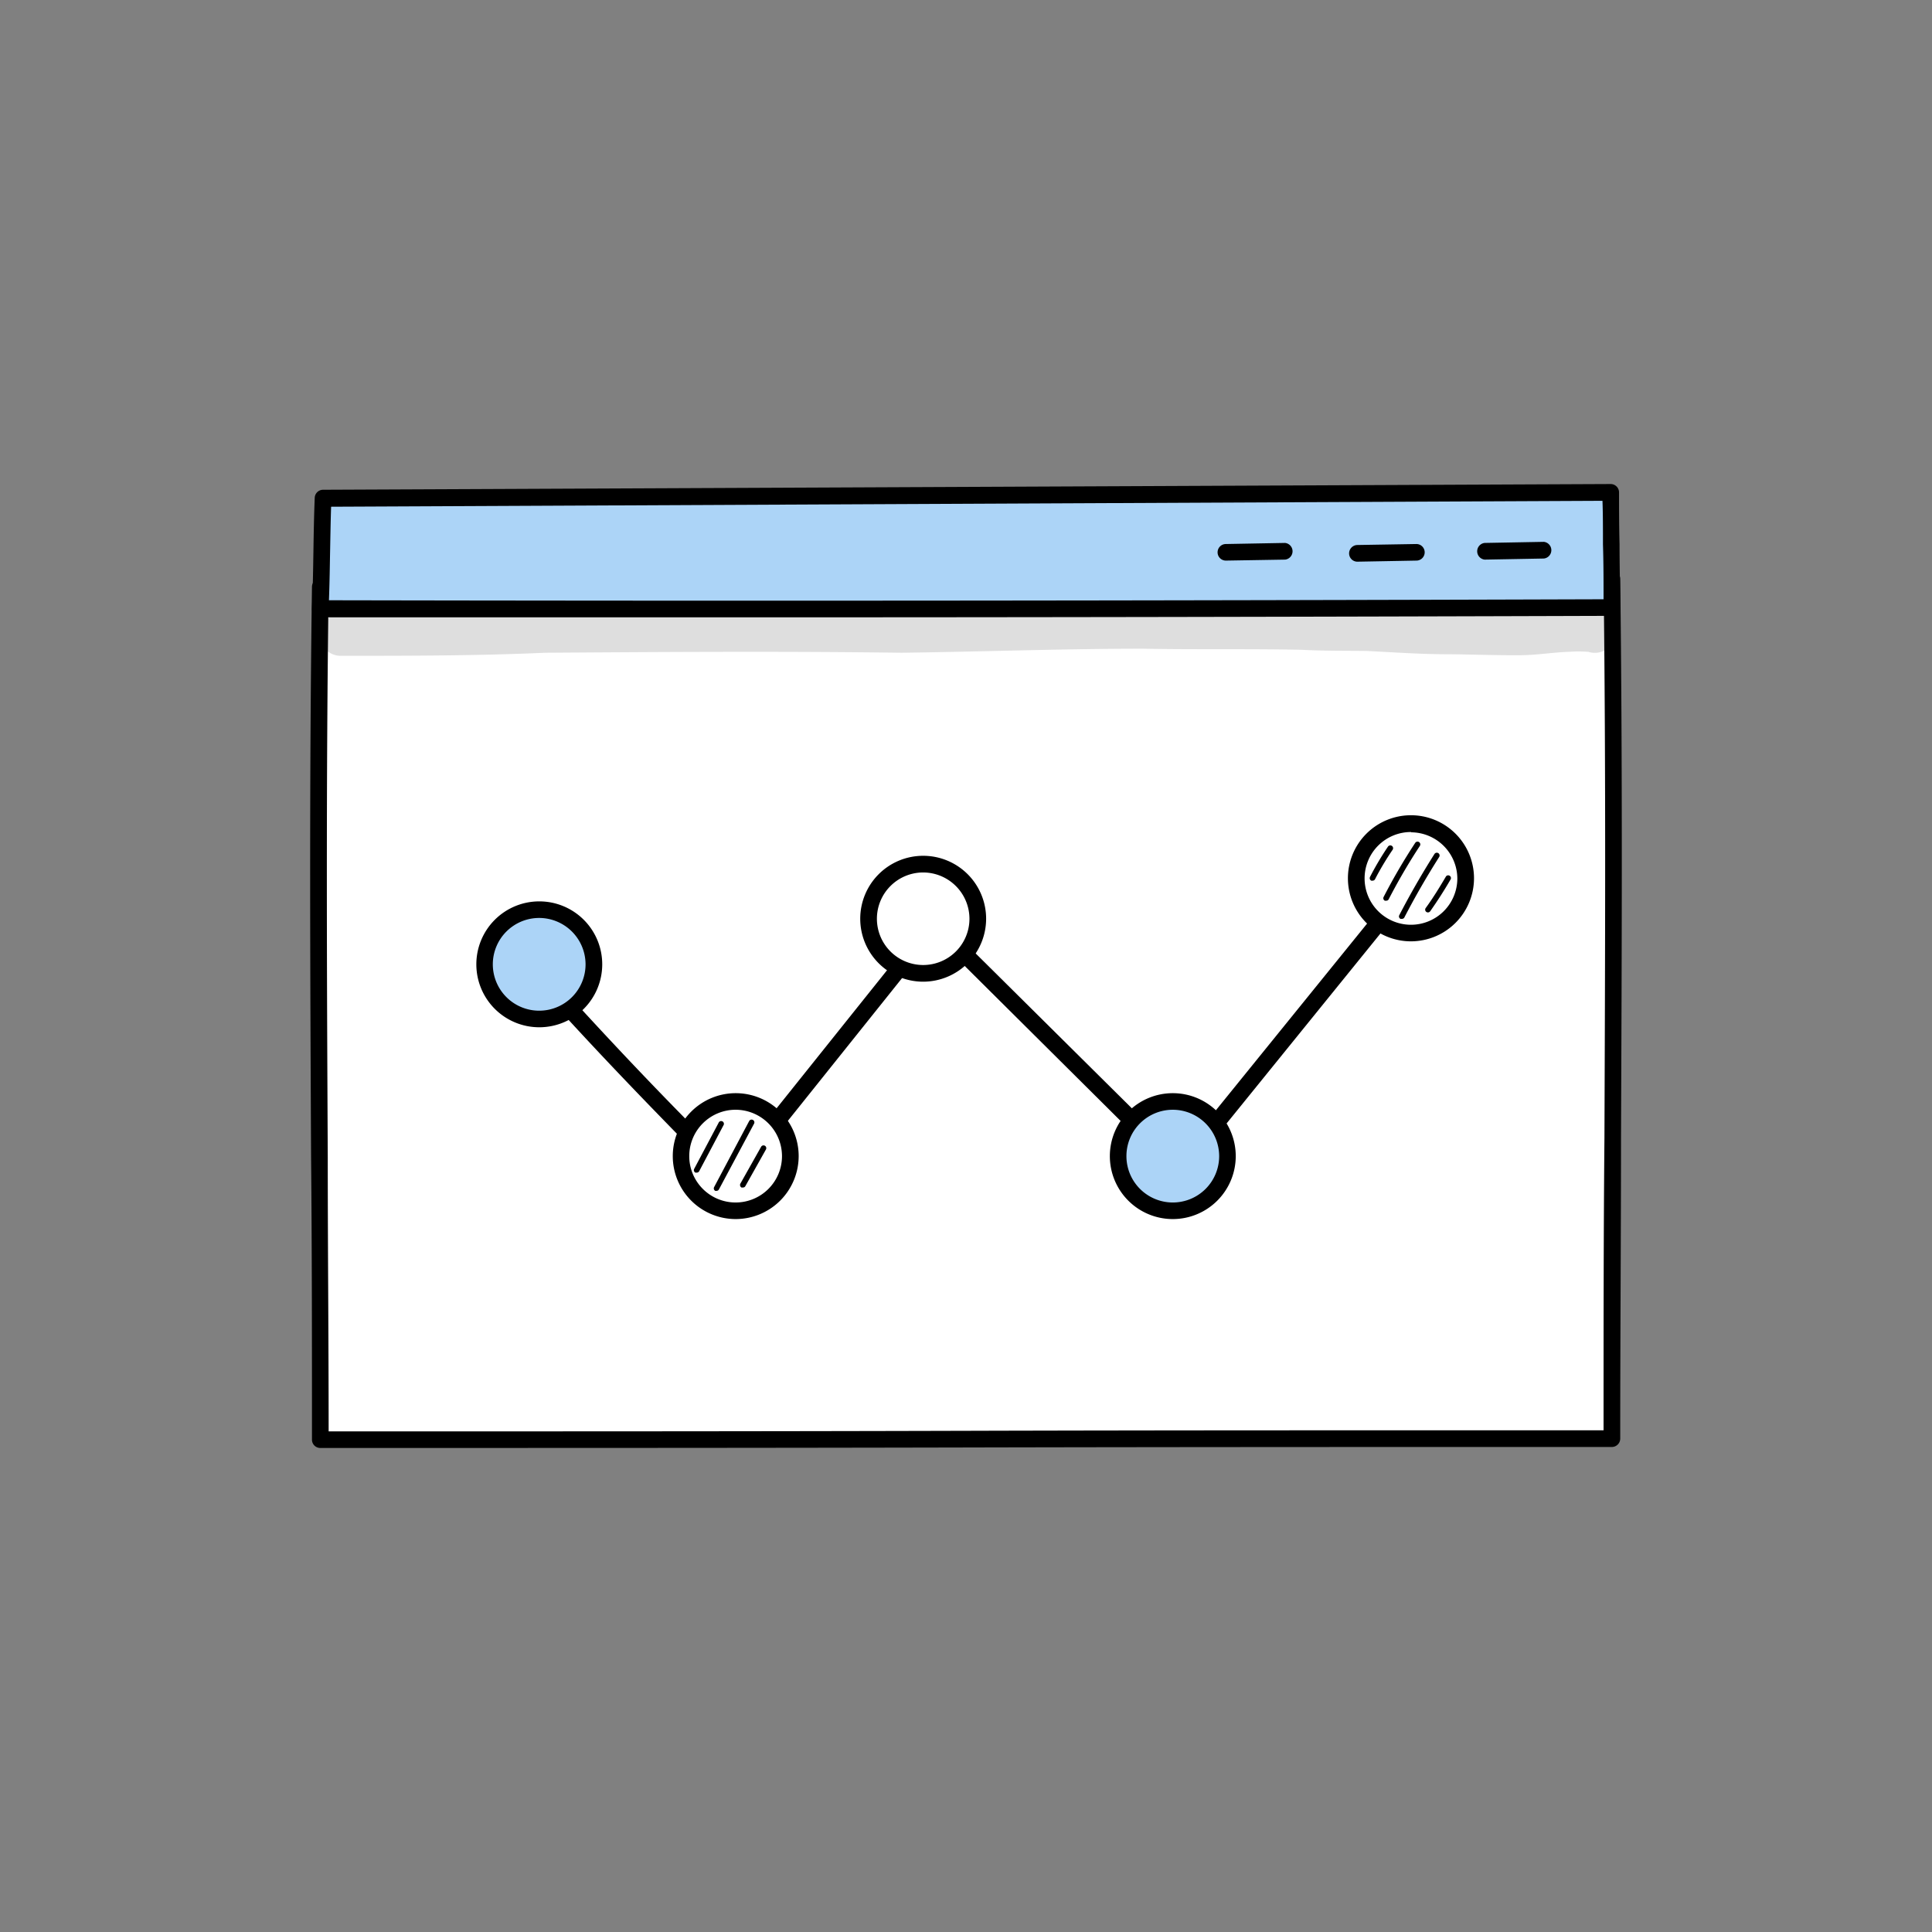
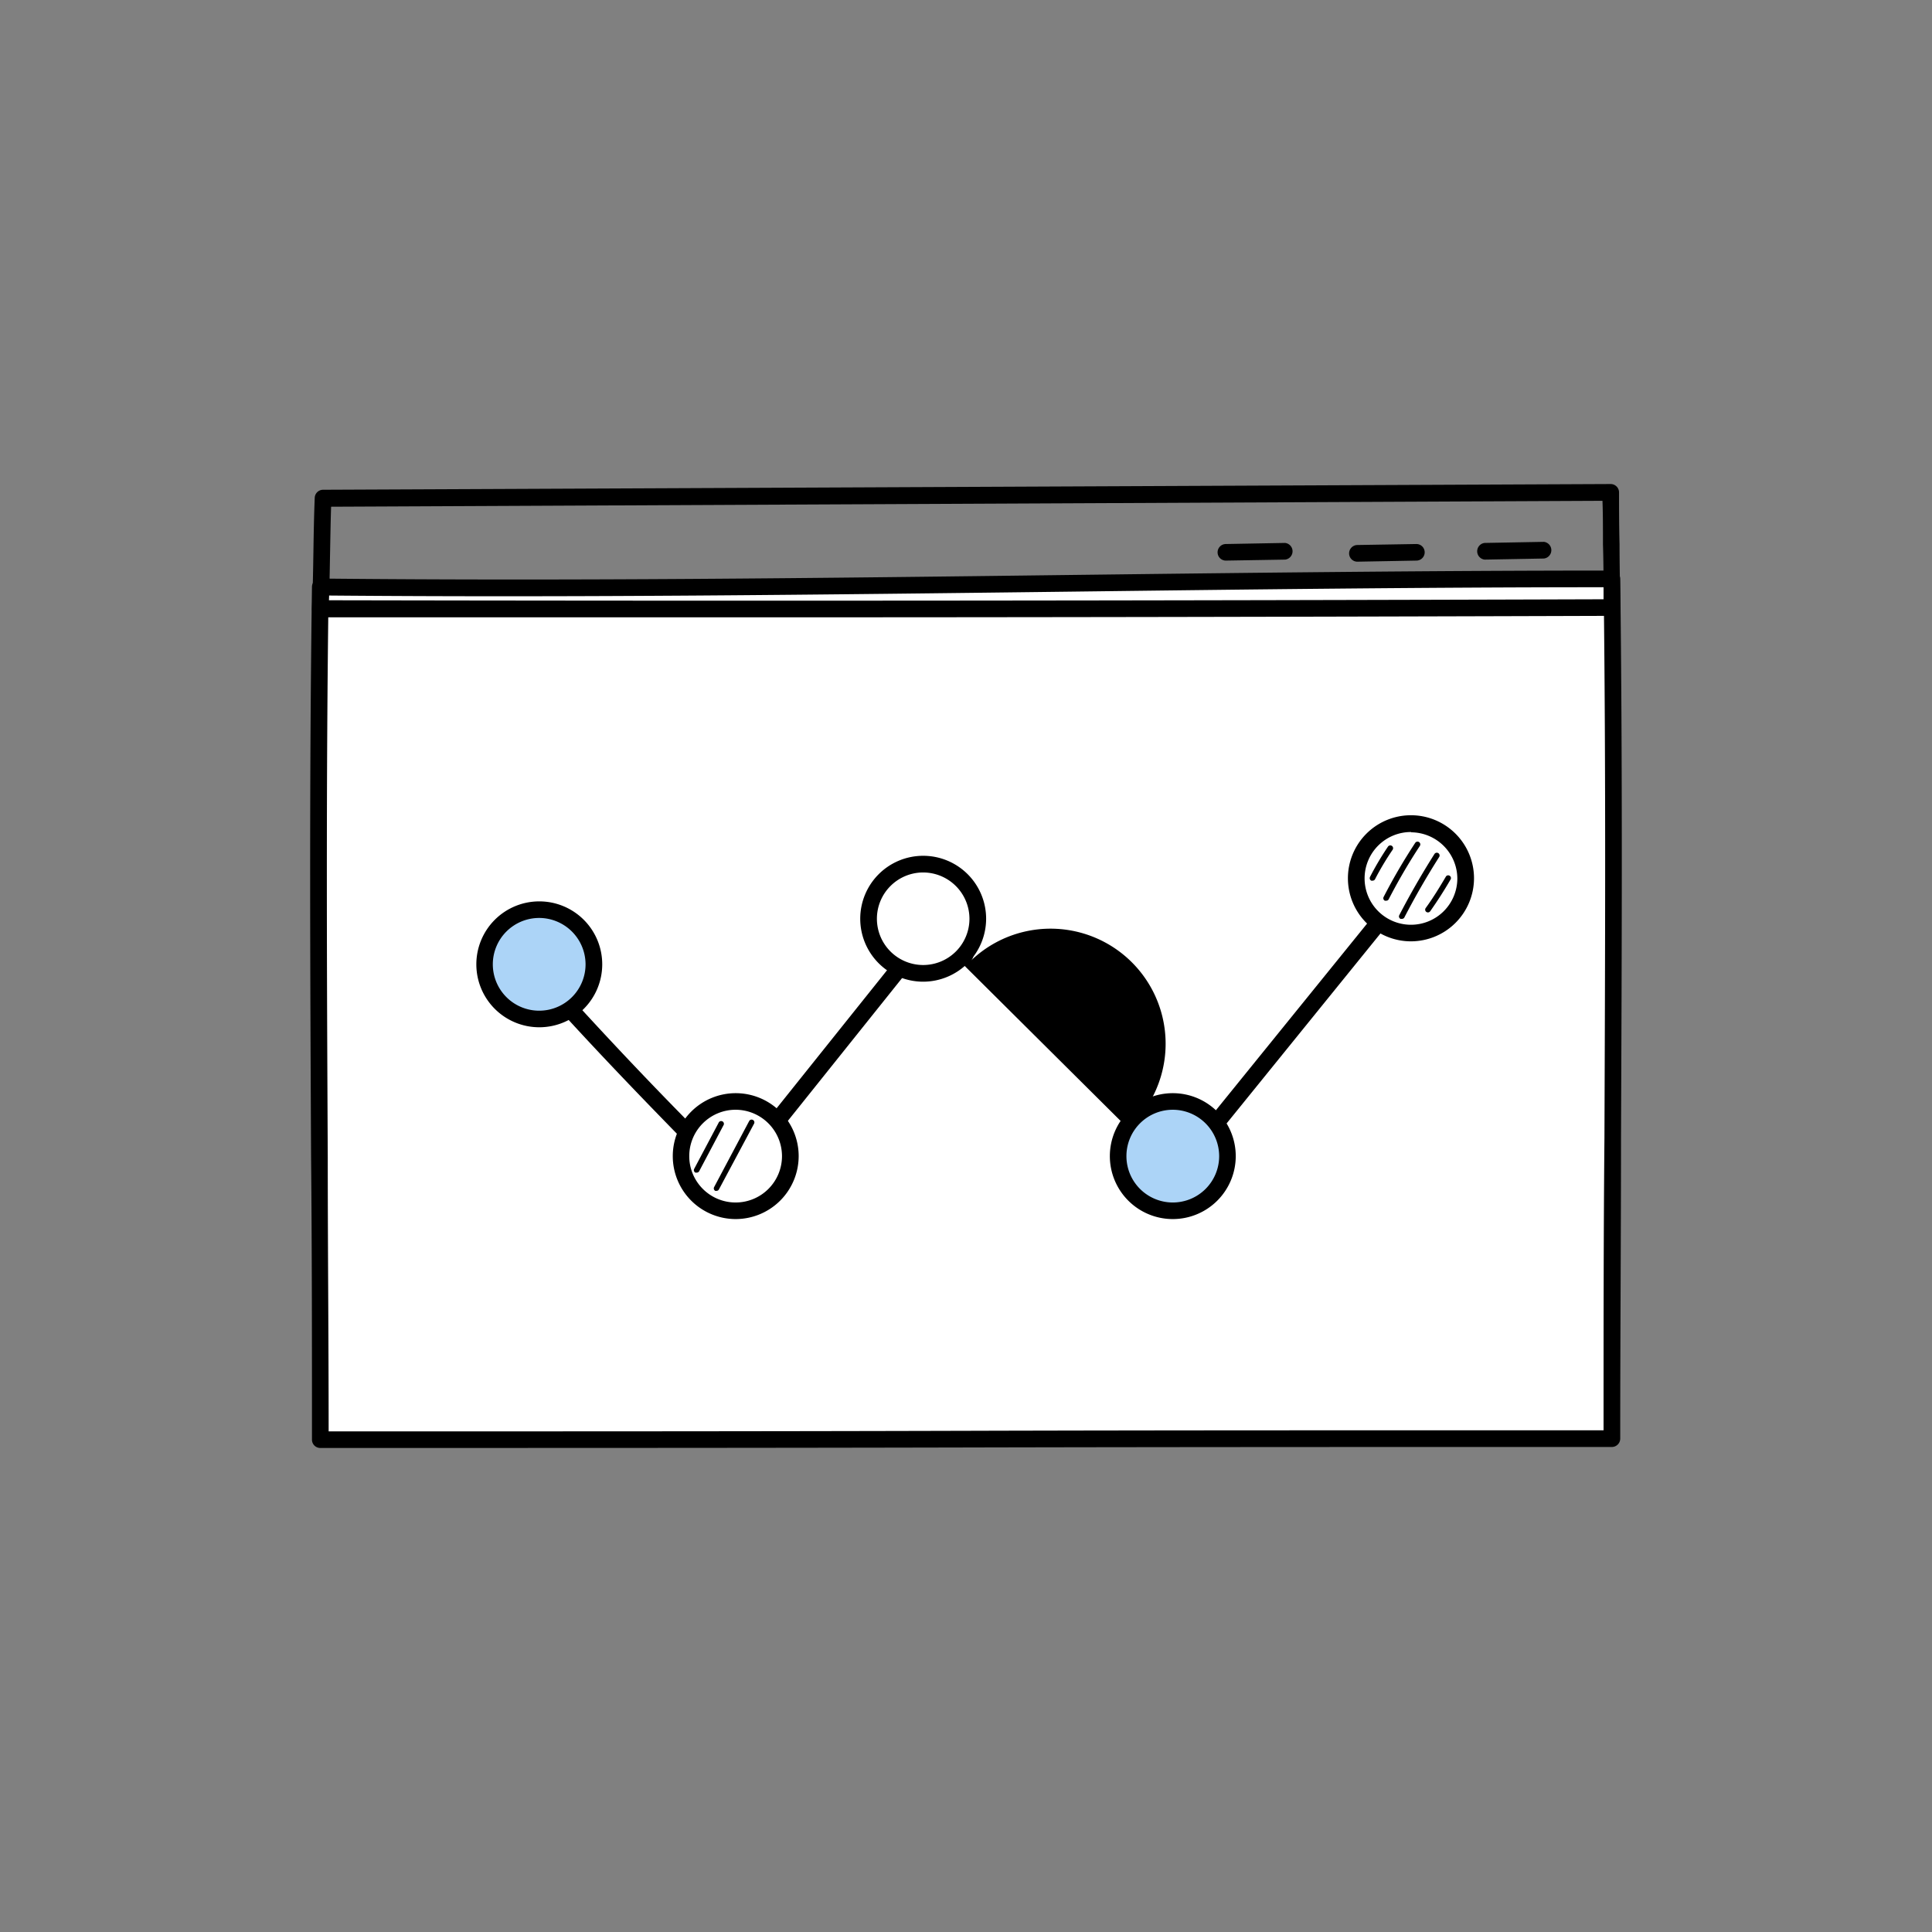
<svg xmlns="http://www.w3.org/2000/svg" id="Слой_1" data-name="Слой 1" viewBox="0 0 195.82 195.82">
  <rect x="0" y="0" width="195.82" height="195.82" fill="#808080" stroke="none" />
  <defs>
    <style>.cls-1{fill:#4953ff;opacity:0;}.cls-2{fill:#fff;}.cls-3{fill:#acd4f7;}.cls-4{opacity:0.13;}</style>
  </defs>
  <rect class="cls-1" width="195.82" height="195.82" />
  <path class="cls-2" d="M291.51,278.46c0-31,.36-58,0-87.14-43.46,0-87.13,1.26-130.91.8-.42,29.67,0,57.59,0,86.44Q226.23,278.56,291.51,278.46Z" transform="translate(-128.13 -132.64)" />
  <path d="M160.6,279.4a.84.84,0,0,1-.85-.84c0-9.62,0-19.29-.09-28.65-.09-18.69-.19-38,.09-57.8a.85.85,0,0,1,.86-.83c25.28.26,50.94-.05,75.74-.36,18.1-.22,36.81-.45,55.16-.45a.85.85,0,0,1,.84.84c.24,19.21.16,37.38.08,56.62,0,9.82-.08,20-.08,30.53a.85.85,0,0,1-.84.84c-21.74,0-43.88,0-65.29.05S182.5,279.4,160.6,279.4Zm.83-86.43c-.26,19.48-.17,38.52-.08,56.93,0,9.09.09,18.47.09,27.82,21.64,0,43.56,0,64.78-.06s43-.05,64.44-.05c0-10.26,0-20.13.09-29.69.07-18.95.15-36.87-.08-55.76-18.07,0-36.48.23-54.3.45C211.83,192.91,186.46,193.22,161.43,193Z" transform="translate(-128.13 -132.64)" />
-   <path class="cls-3" d="M160.87,183.12c-.14,3.62-.11,7.06-.27,11.2,43.82.1,87.23,0,130.91-.1,0-3.74-.11-8.63-.11-11.67Z" transform="translate(-128.13 -132.64)" />
  <path d="M204.91,195.21c-15.2,0-29.93,0-44.31,0a.87.87,0,0,1-.61-.26.89.89,0,0,1-.24-.62c.09-2.13.12-4.08.15-6s.06-3.48.13-5.24a.85.85,0,0,1,.84-.81l130.52-.58h0a.85.85,0,0,1,.84.85c0,1.44,0,3.29.05,5.24,0,2.19.06,4.46.06,6.43a.85.85,0,0,1-.84.84C260.72,195.16,232.07,195.21,204.91,195.21Zm-43.44-1.73c39.58.08,81.85.05,129.19-.1,0-1.76,0-3.69-.06-5.57,0-1.59,0-3.12-.05-4.41L161.69,184c-.05,1.46-.07,2.89-.1,4.4S161.54,191.67,161.47,193.48Z" transform="translate(-128.13 -132.64)" />
  <path d="M252.38,189.46a.84.84,0,1,1,0-1.68l6-.11h0a.85.85,0,0,1,0,1.69l-6,.1Z" transform="translate(-128.13 -132.64)" />
  <path d="M265.71,189.57a.84.84,0,0,1-.84-.83.85.85,0,0,1,.82-.86l6-.1h0a.84.84,0,0,1,0,1.68l-6,.11Z" transform="translate(-128.13 -132.64)" />
  <path d="M278.61,189.36a.85.85,0,0,1,0-1.69l6-.11h0a.85.85,0,0,1,0,1.69l-6,.11Z" transform="translate(-128.13 -132.64)" />
  <g class="cls-4">
-     <path d="M289.83,194.58a1.6,1.6,0,0,0-.38,0c-.84,0-1.68,0-2.51,0-9.47.19-18.92-.38-28.38-.68-8.67,0-17.34-.11-26-.15-6.66.05-13.32.36-20,.28q-20.12-.15-40.24.52c-2.62.19-5.25.21-7.88.29-1.12.11-2.44-.2-3.31.68a2.12,2.12,0,0,0,1.49,3.59c6.93,0,13.86,0,20.78-.31,12-.08,24.05-.16,36.07,0,8.16-.1,16.32-.41,24.48-.41,5.36.1,10.73,0,16.1.11,2.21.12,4.43.09,6.64.12,2.62.13,5.24.32,7.86.33s5.08.12,7.62.1c1.7,0,3.39-.3,5.09-.35a12.2,12.2,0,0,1,1.71,0h.13a2.12,2.12,0,1,0,.72-4.13Z" transform="translate(-128.13 -132.64)" />
-   </g>
+     </g>
  <circle class="cls-3" cx="54.66" cy="97.73" r="5.54" />
  <path d="M182.79,236.76a6.38,6.38,0,1,1,6.38-6.38A6.38,6.38,0,0,1,182.79,236.76Zm0-11.08a4.7,4.7,0,1,0,4.69,4.7A4.71,4.71,0,0,0,182.79,225.68Z" transform="translate(-128.13 -132.64)" />
  <circle class="cls-2" cx="74.56" cy="117.17" r="5.54" />
  <path d="M202.7,256.2a6.38,6.38,0,1,1,6.38-6.38A6.39,6.39,0,0,1,202.7,256.2Zm0-11.08a4.7,4.7,0,1,0,4.69,4.7A4.71,4.71,0,0,0,202.7,245.12Z" transform="translate(-128.13 -132.64)" />
-   <circle class="cls-2" cx="93.56" cy="93.12" r="5.54" />
  <path d="M221.7,232.14a6.38,6.38,0,1,1,6.38-6.38A6.39,6.39,0,0,1,221.7,232.14Zm0-11.07a4.69,4.69,0,1,0,4.69,4.69A4.7,4.7,0,0,0,221.7,221.07Z" transform="translate(-128.13 -132.64)" />
  <circle class="cls-3" cx="118.83" cy="117.17" r="5.54" />
  <path d="M247,256.2a6.38,6.38,0,1,1,6.38-6.38A6.38,6.38,0,0,1,247,256.2Zm0-11.08a4.7,4.7,0,1,0,4.7,4.7A4.71,4.71,0,0,0,247,245.12Z" transform="translate(-128.13 -132.64)" />
  <path class="cls-2" d="M265.61,221.67a5.54,5.54,0,1,1,5.54,5.53A5.54,5.54,0,0,1,265.61,221.67Z" transform="translate(-128.13 -132.64)" />
  <path d="M271.15,228.05a6.39,6.39,0,1,1,6.38-6.38A6.4,6.4,0,0,1,271.15,228.05Zm0-11.08a4.7,4.7,0,1,0,4.69,4.7A4.71,4.71,0,0,0,271.15,217Z" transform="translate(-128.13 -132.64)" />
  <path d="M197.62,248.09a.85.85,0,0,1-.6-.25c-3.91-4-7.85-8.1-11.72-12.33a.85.85,0,0,1,1.25-1.14c3.85,4.21,7.78,8.35,11.67,12.29a.84.84,0,0,1,0,1.19A.86.86,0,0,1,197.62,248.09Z" transform="translate(-128.13 -132.64)" />
  <path d="M207.08,246.87a.85.85,0,0,1-.66-1.37l12-15a.85.85,0,0,1,1.19-.13.84.84,0,0,1,.13,1.18l-12,15A.84.84,0,0,1,207.08,246.87Z" transform="translate(-128.13 -132.64)" />
-   <path d="M242.67,246.86a.84.84,0,0,1-.59-.24L225.36,230a.84.84,0,0,1,0-1.19.85.85,0,0,1,1.19,0l16.72,16.58a.84.84,0,0,1,0,1.19A.82.82,0,0,1,242.67,246.86Z" transform="translate(-128.13 -132.64)" />
+   <path d="M242.67,246.86a.84.84,0,0,1-.59-.24L225.36,230a.84.84,0,0,1,0-1.19.85.85,0,0,1,1.19,0a.84.84,0,0,1,0,1.19A.82.82,0,0,1,242.67,246.86Z" transform="translate(-128.13 -132.64)" />
  <path d="M251.46,247.24a.9.9,0,0,1-.53-.19.84.84,0,0,1-.12-1.19l16.36-20.2a.84.84,0,0,1,1.31,1.06l-16.36,20.2A.84.84,0,0,1,251.46,247.24Z" transform="translate(-128.13 -132.64)" />
  <path d="M198.74,251.49a.28.28,0,0,1-.13,0,.28.28,0,0,1-.12-.38l2.47-4.66a.28.28,0,1,1,.49.26L199,251.34A.27.27,0,0,1,198.74,251.49Z" transform="translate(-128.13 -132.64)" />
  <path d="M200.76,253.34a.31.31,0,0,1-.13,0,.28.28,0,0,1-.12-.38l3.55-6.69a.28.28,0,0,1,.5.26L201,253.19A.27.27,0,0,1,200.76,253.34Z" transform="translate(-128.13 -132.64)" />
-   <path d="M203.42,253a.35.35,0,0,1-.14,0,.3.3,0,0,1-.11-.39l2.1-3.73a.28.28,0,0,1,.39-.11.28.28,0,0,1,.1.38l-2.1,3.74A.27.27,0,0,1,203.42,253Z" transform="translate(-128.13 -132.64)" />
  <path d="M267.24,221.9a.27.27,0,0,1-.12,0,.28.28,0,0,1-.13-.38,29.51,29.51,0,0,1,1.82-3.07.28.28,0,0,1,.47.32,28.41,28.41,0,0,0-1.79,3A.28.28,0,0,1,267.24,221.9Z" transform="translate(-128.13 -132.64)" />
  <path d="M268.62,223.93a.31.31,0,0,1-.13,0,.28.28,0,0,1-.12-.38,60.2,60.2,0,0,1,3.2-5.48.28.28,0,0,1,.47.31,60.07,60.07,0,0,0-3.17,5.43A.27.27,0,0,1,268.62,223.93Z" transform="translate(-128.13 -132.64)" />
  <path d="M270.21,225.77a.28.28,0,0,1-.13,0,.27.27,0,0,1-.12-.38c1.09-2.1,2.29-4.19,3.56-6.19a.28.28,0,1,1,.48.3c-1.27,2-2.46,4.06-3.54,6.15A.27.27,0,0,1,270.21,225.77Z" transform="translate(-128.13 -132.64)" />
  <path d="M272.86,225.12a.3.3,0,0,1-.16-.05.28.28,0,0,1-.07-.39c.73-1,1.42-2.12,2.06-3.21a.28.28,0,0,1,.48.28c-.64,1.11-1.34,2.2-2.08,3.25A.28.28,0,0,1,272.86,225.12Z" transform="translate(-128.13 -132.64)" />
</svg>